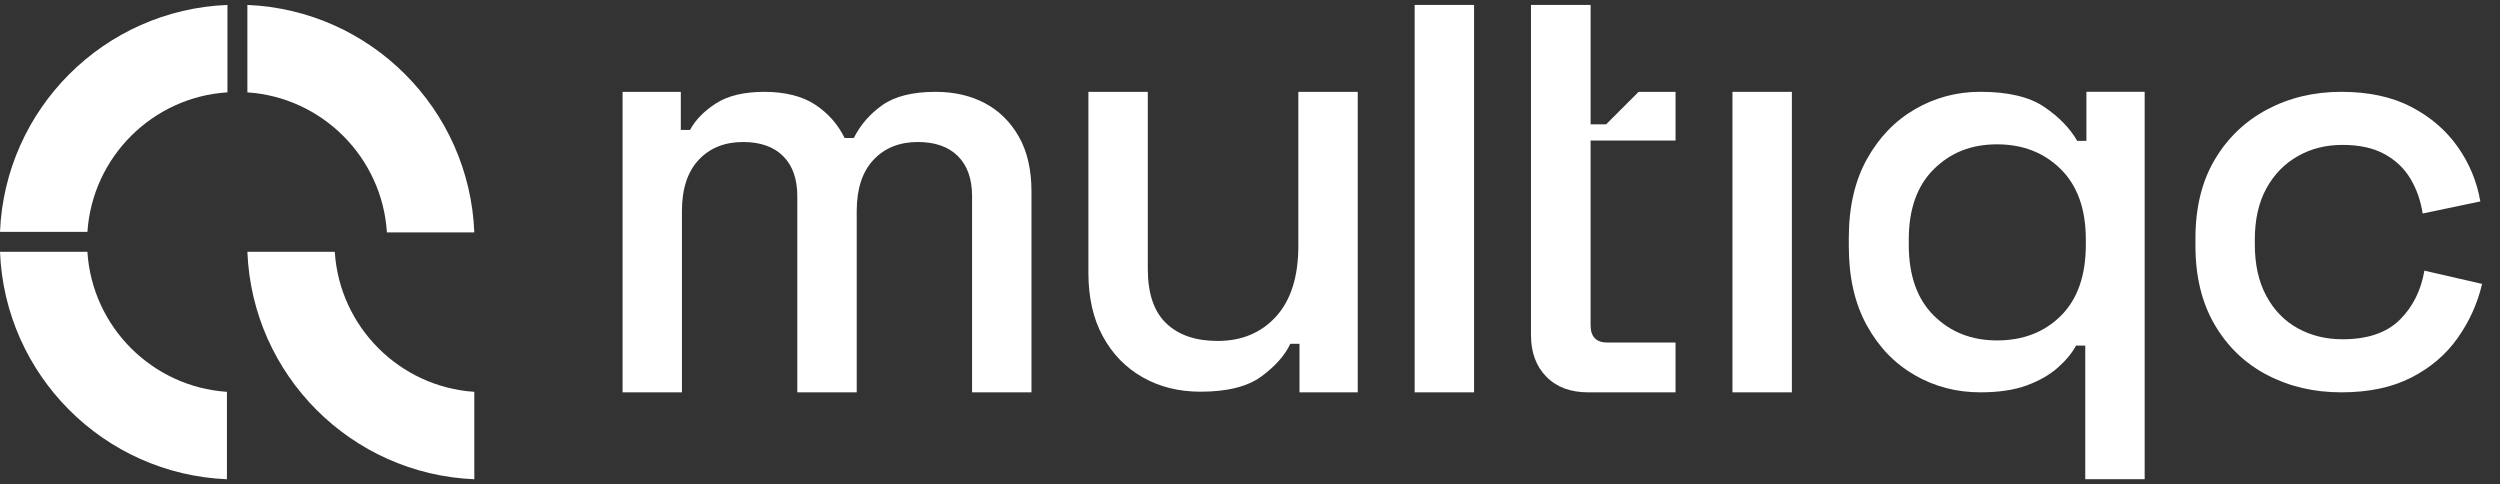
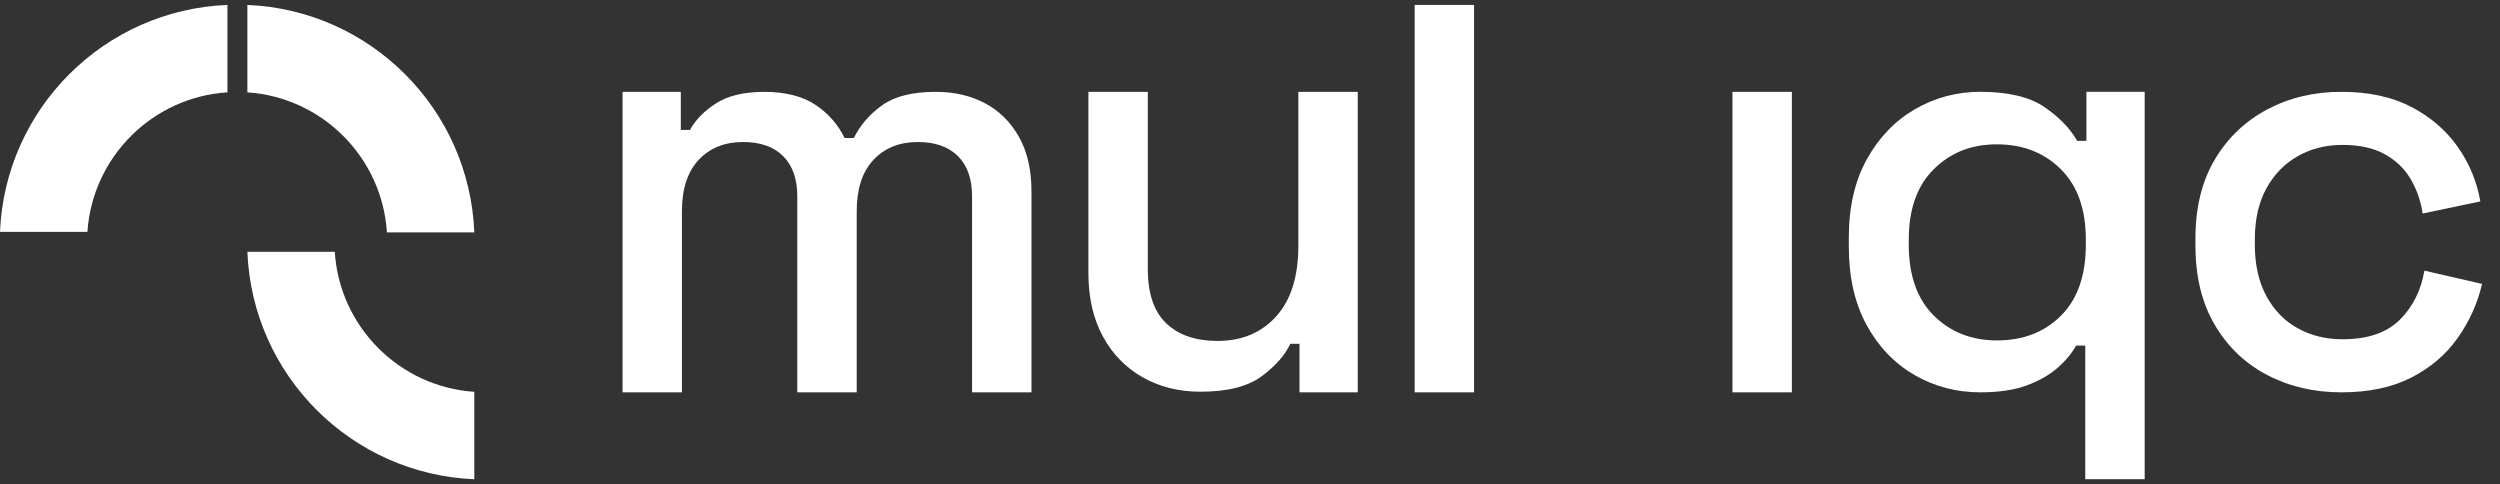
<svg xmlns="http://www.w3.org/2000/svg" width="253" height="49" viewBox="0 0 253 49" fill="none">
  <rect x="0" y="0" width="253" height="49" fill="#333333" stroke="none" />
  <g clip-path="url(#clip0_690_15700)">
    <path d="M8.847 23.465C9.35 15.891 15.435 9.822 23.017 9.345V0.5C10.545 0.992 0.518 10.999 0 23.465H8.847Z" fill="white" />
-     <path d="M22.965 39.653C15.391 39.15 9.322 33.065 8.845 25.483H0C0.492 37.955 10.499 47.981 22.965 48.5V39.653Z" fill="white" />
    <path d="M25.035 9.347C32.609 9.85 38.678 15.935 39.155 23.517H48C47.508 11.045 37.502 1.018 25.035 0.5V9.347Z" fill="white" />
    <path d="M48 39.653C40.426 39.15 34.356 33.065 33.88 25.483H25.035C25.526 37.955 35.533 47.981 48 48.5V39.653Z" fill="white" />
    <path d="M211.028 48.5V34.977H210.095C209.667 35.757 209.045 36.506 208.227 37.224C207.409 37.944 206.368 38.537 205.105 39.004C203.84 39.47 202.275 39.704 200.407 39.704C197.993 39.704 195.776 39.121 193.752 37.953C191.728 36.786 190.114 35.104 188.908 32.904C187.7 30.705 187.099 28.05 187.099 24.936V24.06C187.099 20.948 187.712 18.293 188.938 16.092C190.163 13.894 191.788 12.21 193.811 11.043C195.835 9.875 198.034 9.291 200.407 9.291C203.208 9.291 205.358 9.798 206.856 10.808C208.354 11.82 209.473 12.968 210.212 14.253H211.145V9.291H217.04V48.496H211.028V48.5ZM202.098 34.451C204.744 34.451 206.904 33.614 208.576 31.942C210.249 30.269 211.086 27.875 211.086 24.763V24.237C211.086 21.163 210.239 18.79 208.547 17.116C206.854 15.443 204.704 14.606 202.098 14.606C199.493 14.606 197.4 15.443 195.706 17.116C194.013 18.79 193.168 21.163 193.168 24.237V24.763C193.168 27.877 194.015 30.269 195.706 31.942C197.4 33.616 199.529 34.451 202.098 34.451Z" fill="white" />
    <path d="M236.944 39.704C234.181 39.704 231.682 39.121 229.445 37.953C227.206 36.786 225.436 35.093 224.134 32.875C222.83 30.657 222.179 27.992 222.179 24.878V24.12C222.179 21.007 222.83 18.352 224.134 16.152C225.438 13.953 227.208 12.262 229.445 11.073C231.682 9.887 234.181 9.293 236.944 9.293C239.707 9.293 242.061 9.8 244.006 10.81C245.951 11.822 247.518 13.164 248.704 14.838C249.891 16.513 250.659 18.36 251.01 20.383L245.173 21.608C244.978 20.324 244.57 19.157 243.948 18.106C243.326 17.056 242.451 16.219 241.322 15.597C240.193 14.975 238.772 14.664 237.061 14.664C235.351 14.664 233.88 15.044 232.538 15.802C231.196 16.561 230.134 17.651 229.356 19.07C228.577 20.491 228.189 22.213 228.189 24.235V24.761C228.189 26.785 228.577 28.517 229.356 29.956C230.134 31.396 231.196 32.487 232.538 33.224C233.88 33.964 235.387 34.334 237.061 34.334C239.59 34.334 241.516 33.683 242.841 32.38C244.163 31.076 245.001 29.413 245.35 27.39L251.187 28.732C250.72 30.717 249.893 32.547 248.706 34.219C247.52 35.893 245.953 37.226 244.008 38.216C242.061 39.209 239.707 39.704 236.946 39.704H236.944Z" fill="white" />
    <path d="M63.004 39.704V9.295H68.898V13.147H69.831C70.377 12.135 71.252 11.24 72.458 10.463C73.664 9.685 75.298 9.295 77.362 9.295C79.426 9.295 81.223 9.733 82.526 10.609C83.83 11.484 84.811 12.604 85.474 13.965H86.407C87.067 12.642 88.031 11.534 89.296 10.637C90.56 9.743 92.361 9.295 94.695 9.295C96.564 9.295 98.217 9.676 99.657 10.434C101.097 11.192 102.245 12.321 103.101 13.819C103.957 15.316 104.386 17.175 104.386 19.393V39.704H98.374V19.859C98.374 18.108 97.898 16.756 96.944 15.802C95.989 14.85 94.638 14.372 92.887 14.372C91.019 14.372 89.521 14.975 88.392 16.18C87.263 17.386 86.699 19.118 86.699 21.376V39.704H80.687V19.859C80.687 18.108 80.211 16.756 79.257 15.802C78.302 14.85 76.951 14.372 75.2 14.372C73.332 14.372 71.834 14.975 70.705 16.18C69.576 17.386 69.011 19.118 69.011 21.376V39.704H63H63.004Z" fill="white" />
    <path d="M121.47 39.639C119.29 39.639 117.345 39.151 115.633 38.18C113.92 37.208 112.578 35.826 111.605 34.036C110.631 32.247 110.146 30.106 110.146 27.616V9.295H116.157V27.207C116.157 29.697 116.779 31.537 118.025 32.723C119.269 33.91 121.001 34.503 123.221 34.503C125.673 34.503 127.646 33.678 129.146 32.022C130.643 30.369 131.392 27.987 131.392 24.872V9.295H137.404V39.704H131.509V34.795H130.576C130.031 35.962 129.059 37.062 127.658 38.093C126.256 39.124 124.194 39.641 121.472 39.641L121.47 39.639Z" fill="white" />
    <path d="M143.164 39.705V0.5H149.175V39.705H143.164Z" fill="white" />
    <path d="M175.326 39.704V9.295H181.337V39.704H175.326Z" fill="white" />
-     <path d="M169.566 14.222V9.296H165.827L162.542 12.581H160.97V0.5H154.935V33.904C154.935 35.661 155.452 37.068 156.489 38.122C157.523 39.176 158.937 39.705 160.736 39.705H169.564V34.666H162.667C161.534 34.666 160.968 34.081 160.968 32.91V14.224H169.562L169.566 14.222Z" fill="white" />
  </g>
  <defs>
    <clipPath id="clip0_690_15700">
      <rect width="253" height="48" fill="white" transform="translate(0 0.5)" />
    </clipPath>
  </defs>
</svg>